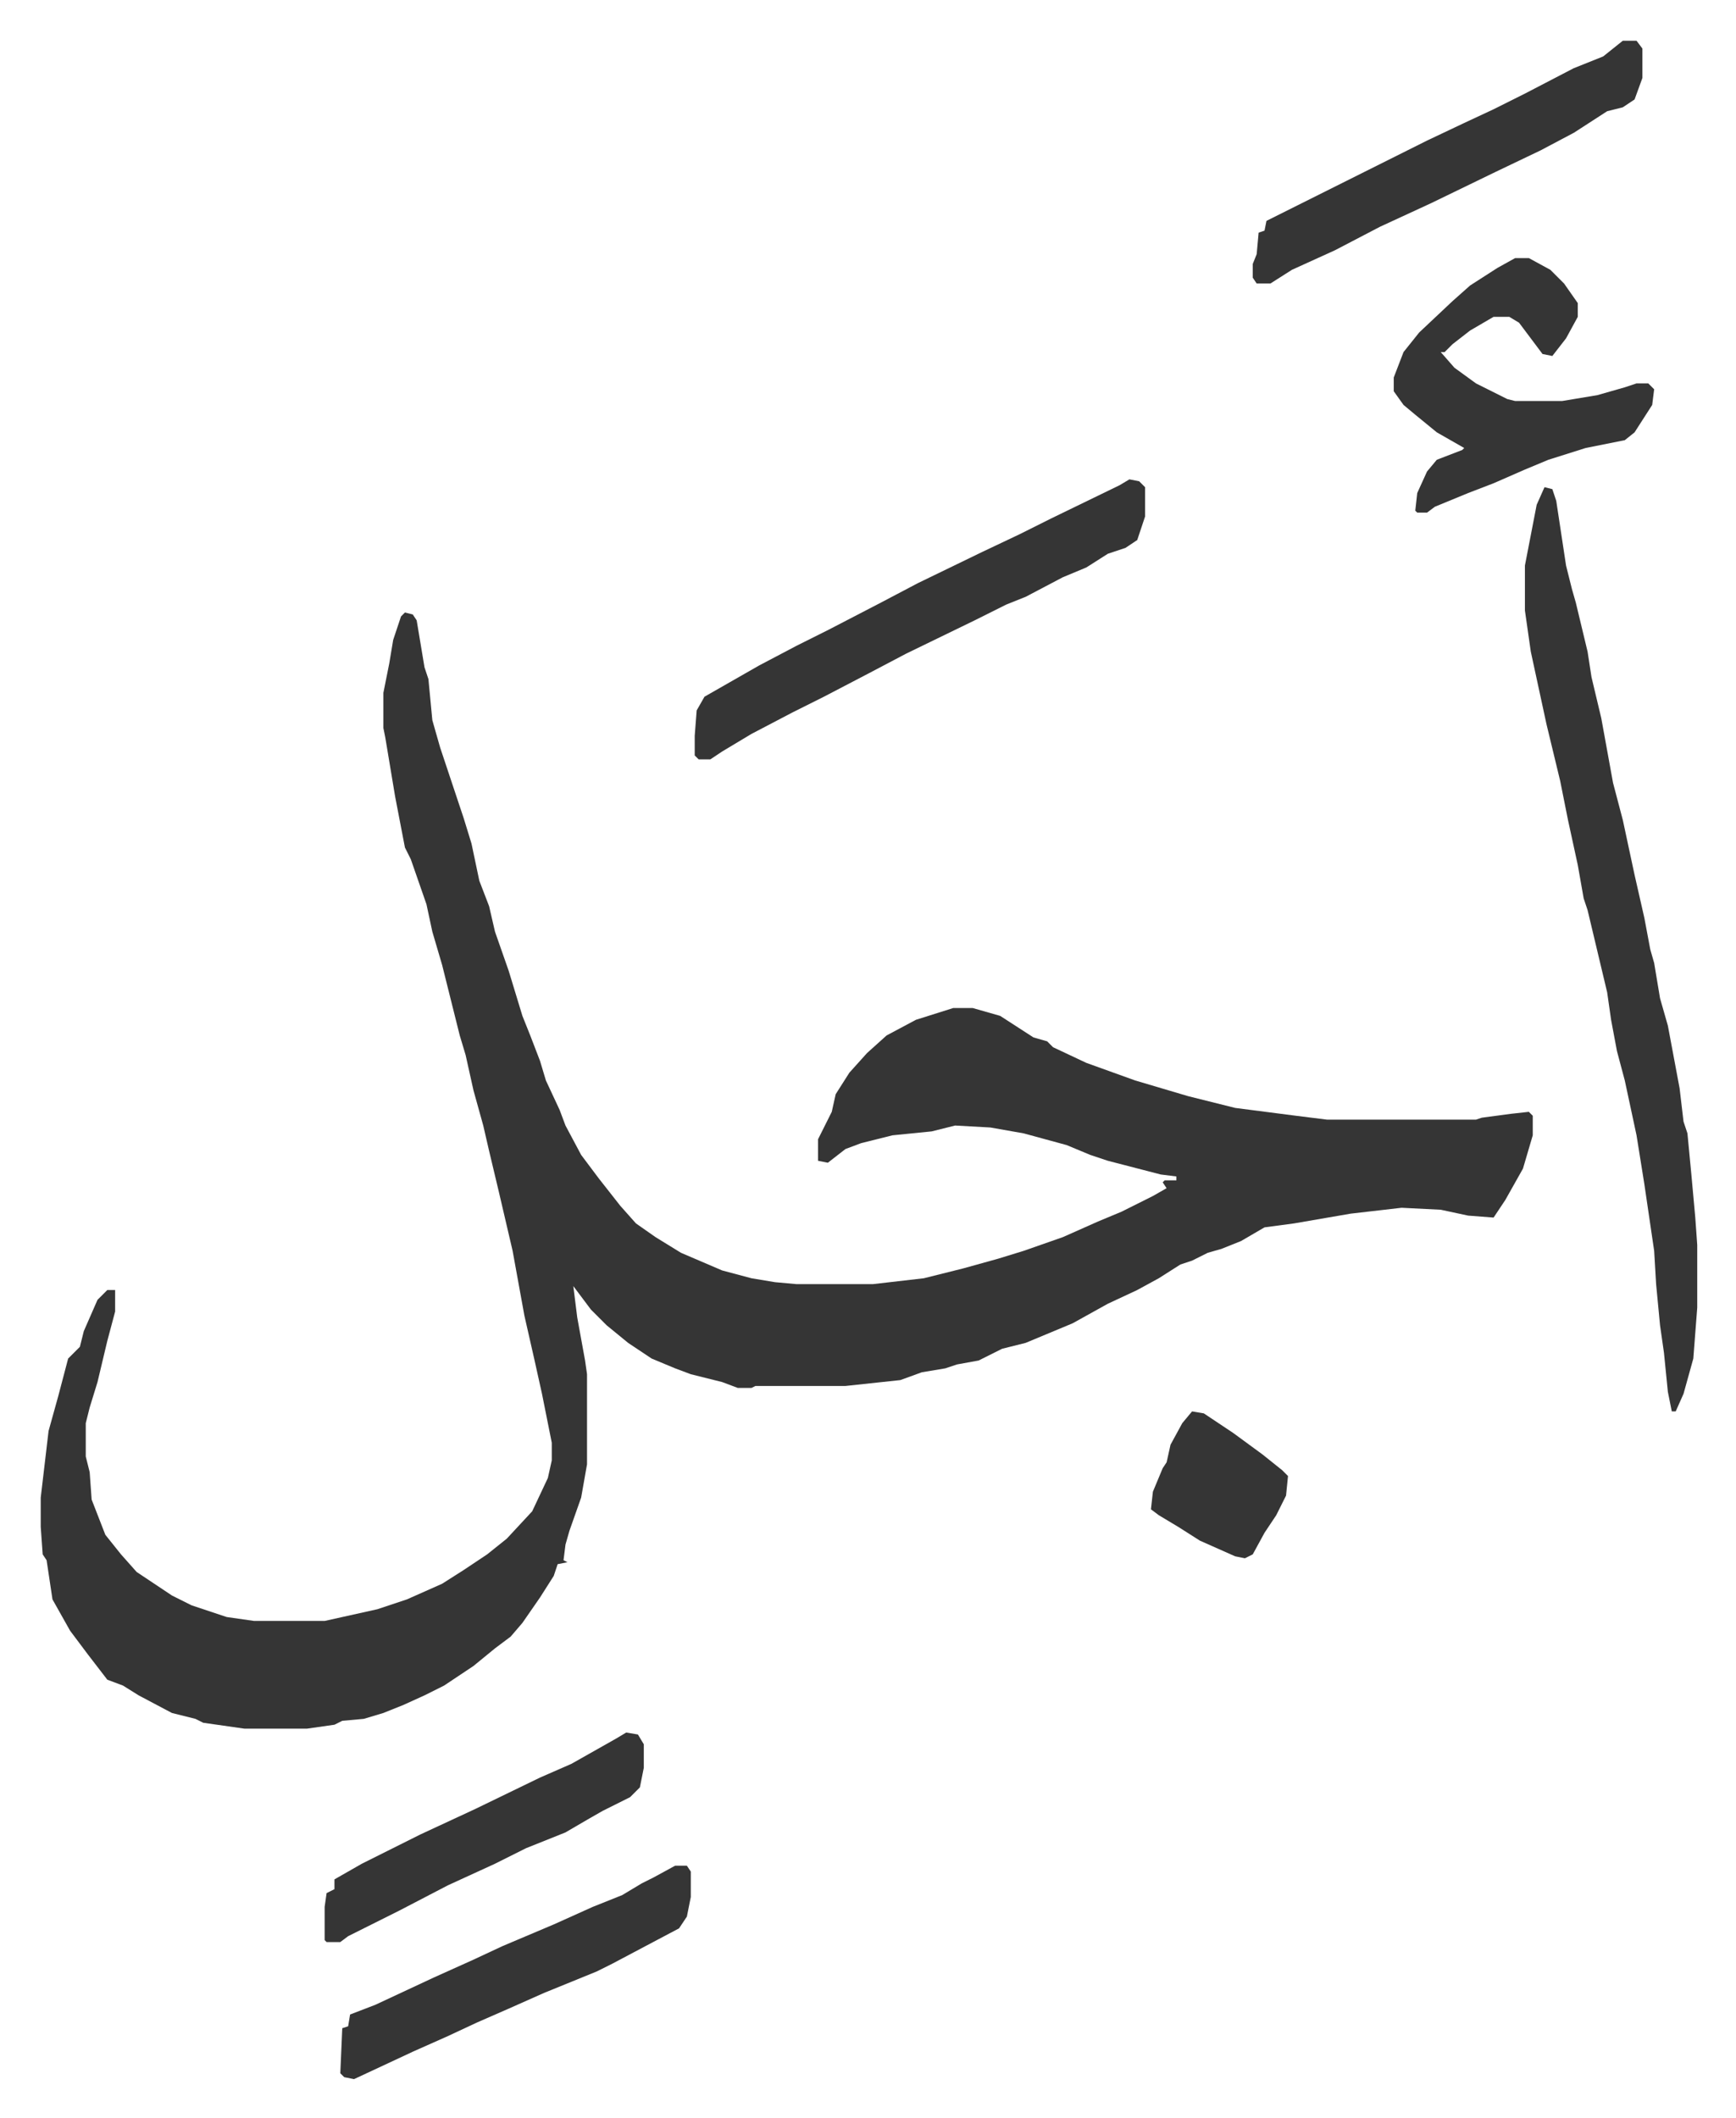
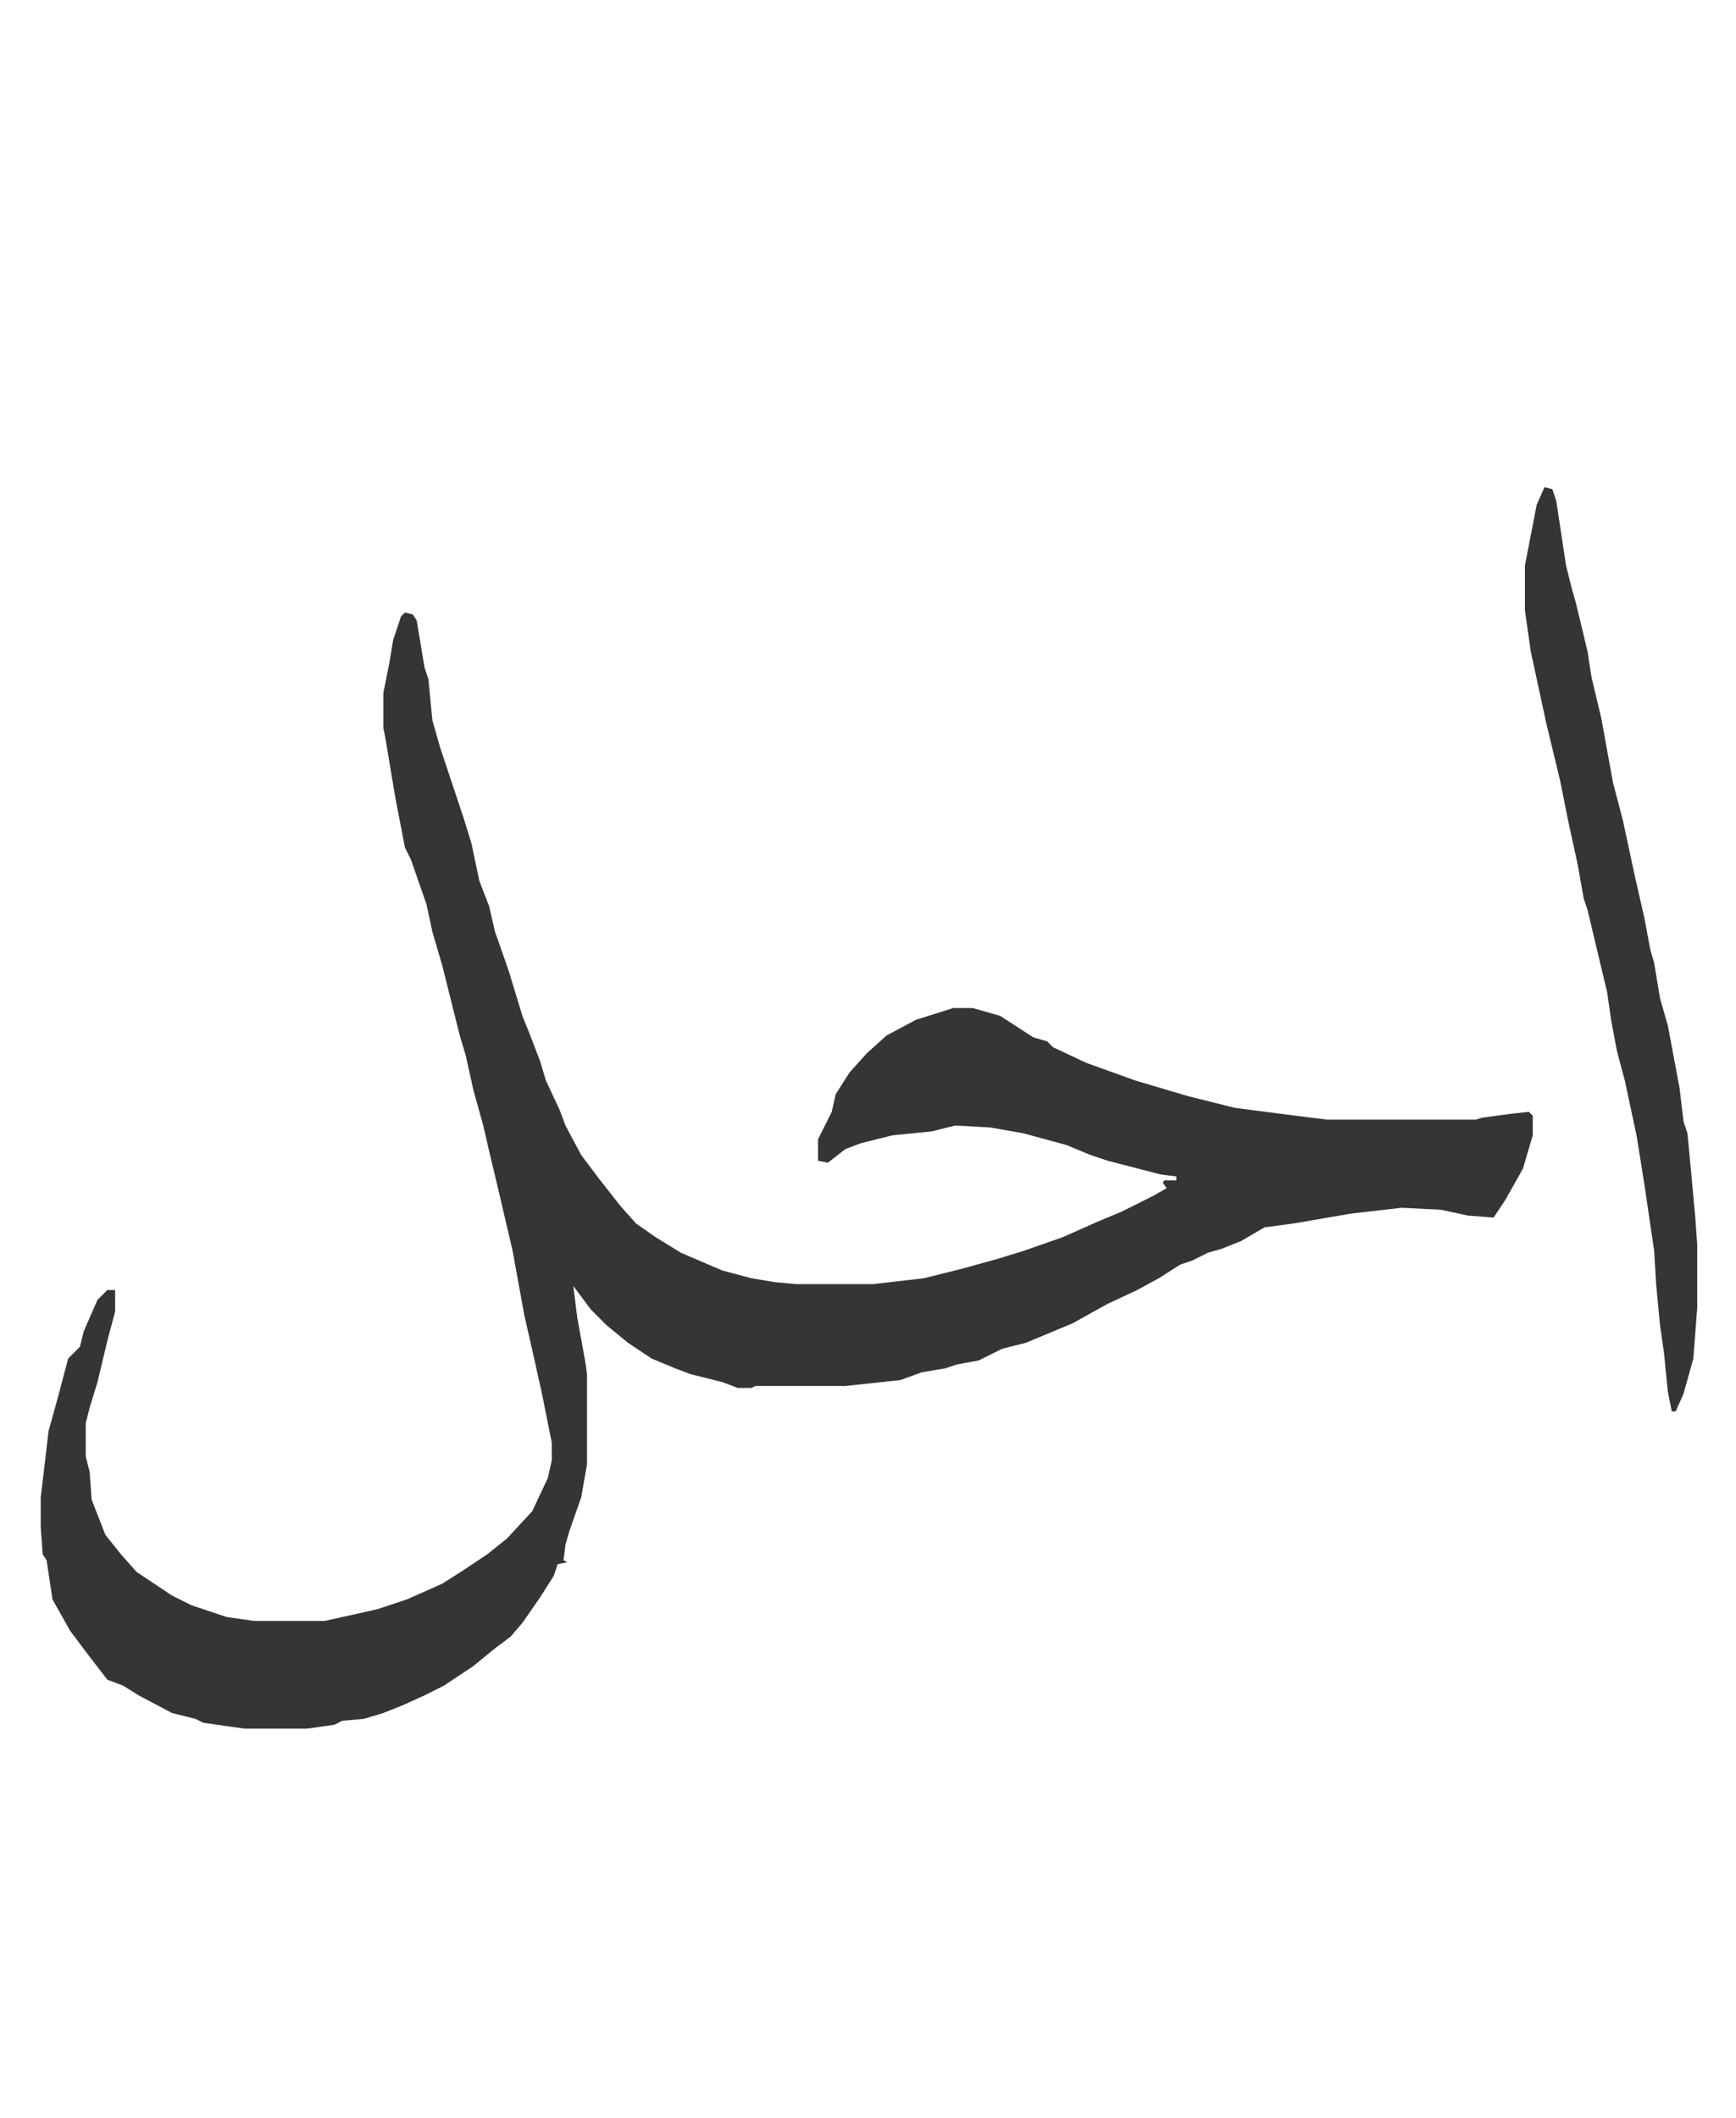
<svg xmlns="http://www.w3.org/2000/svg" viewBox="-20.8 221.2 886.6 1081.6">
  <path fill="#353535" id="rule_normal" d="m186 534 4 1 2 3 4 24 2 6 2 21 4 14 12 36 4 13 4 19 5 13 3 13 7 20 7 23 4 10 5 13 3 10 7 15 3 8 8 15 9 12 11 14 8 9 10 7 13 8 21 9 15 4 12 2 11 1h39l26-3 20-5 18-5 13-4 20-7 18-8 12-5 16-8 7-4-2-3 1-1h6v-2l-8-1-27-7-9-3-12-5-22-6-17-3-18-1-12 3-20 2-16 4-8 3-9 7-5-1v-11l7-14 2-9 7-11 9-10 10-9 15-8 19-6h10l14 4 17 11 7 2 3 3 17 8 25 9 27 8 12 3 12 3 31 4 16 2h76l3-1 15-2 9-1 2 2v10l-5 17-9 16-6 9-13-1-14-3-20-1-26 3-29 5-15 2-12 7-10 4-7 2-8 4-6 2-11 7-11 6-15 7-18 10-24 10-12 3-12 6-11 2-6 2-12 2-11 4-28 3h-46l-2 1h-7l-8-3-16-4-8-3-12-5-12-8-11-9-8-8-9-12 2 16 4 22 1 7v46l-3 17-6 17-2 7-1 8 2 1-5 1-2 6-7 11-9 13-6 7-8 6-11 9-15 10-10 5-11 5-10 4-10 3-11 1-4 2-14 2h-32l-21-3-4-2-12-3-17-9-8-5-8-3-10-13-9-12-9-16-3-20-2-3-1-14v-15l4-34 5-18 5-19 6-6 2-8 7-16 5-5h4v11l-4 15-5 21-4 13-2 8v17l2 8 1 14 7 18 8 10 8 9 18 12 10 5 18 6 14 2h36l27-6 15-5 18-8 11-7 12-8 10-8 13-14 8-17 2-9v-9l-5-25-4-18-5-22-6-33-7-30-5-21-3-13-5-18-4-18-3-10-9-36-5-17-3-14-8-23-3-6-5-26-5-30-1-5v-18l3-15 2-12 4-12zm582-64 4 1 2 6 5 33 3 12 2 7 6 25 2 13 5 21 6 33 5 19 6 28 5 22 3 16 2 7 3 18 4 14 6 32 2 17 2 6 2 21 2 22 1 14v32l-2 26-5 18-4 9h-2l-2-10-2-20-2-14-2-21-1-17-5-34-4-25-6-28-4-15-3-16-2-14-10-42-2-6-3-17-5-23-4-20-7-29-8-37-3-21v-23l6-31z" />
-   <path fill="#353535" id="rule_normal" d="m556 466 5 1 3 3v15l-4 12-6 4-9 3-11 7-12 5-19 10-10 4-16 8-35 17-19 10-23 12-16 8-21 11-15 9-6 4h-6l-2-2v-10l1-13 4-7 7-4 21-12 19-10 16-8 27-14 19-10 33-16 19-9 16-8 35-17zm197-113h7l11 6 7 7 7 10v7l-6 11-7 9-5-1-12-16-5-3h-8l-12 7-9 7-4 4h-2l7 8 11 8 16 8 4 1h24l18-3 14-4 6-2h6l3 3-1 8-9 14-5 4-20 4-19 6-12 5-16 7-13 5-17 7-4 3h-5l-1-1 1-9 5-11 5-6 13-5 1-1-14-8-11-9-6-5-5-7v-7l5-13 8-10 17-16 9-8 14-9zm55-111h7l3 4v15l-4 11-6 4-8 2-17 11-17 9-23 11-33 16-26 12-23 12-22 10-11 7h-7l-2-3v-7l2-5 1-11 3-1 1-5 16-8 66-33 19-9 15-7 16-8 25-13 15-6zm-484 932h6l2 3v13l-2 10-4 6-17 9-17 9-8 4-27 11-18 8-16 7-15 7-18 8-15 7-15 7-5-1-2-2 1-23 3-1 1-6 13-5 30-14 20-9 15-7 26-11 20-9 15-6 10-6 6-3zm-25-68 6 1 3 5v12l-2 10-5 5-14 7-7 4-12 7-20 8-16 8-24 11-25 13-16 8-10 5-4 3h-7l-1-1v-17l1-7 4-2v-5l14-8 30-15 28-13 33-16 16-7 23-13zm289-164 6 1 15 10 15 11 10 8 3 3-1 10-5 10-6 9-6 11-4 2-5-1-18-8-11-7-10-6-4-3 1-9 5-12 2-3 2-9 6-11z" />
</svg>